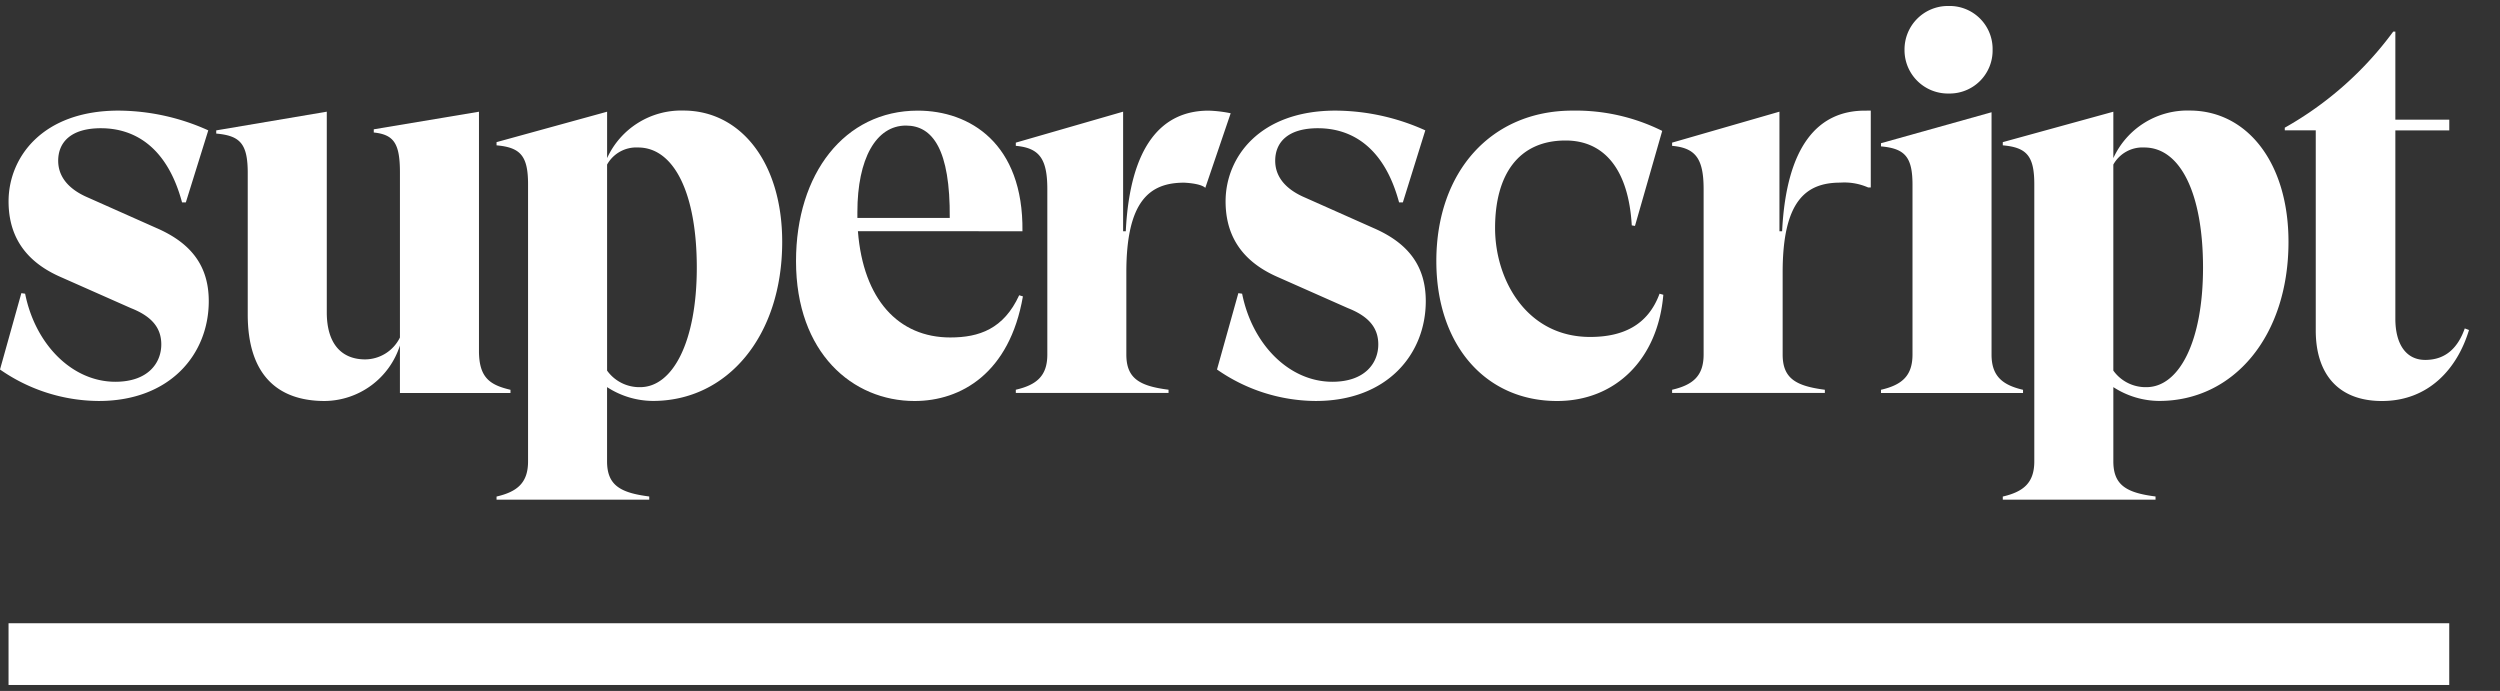
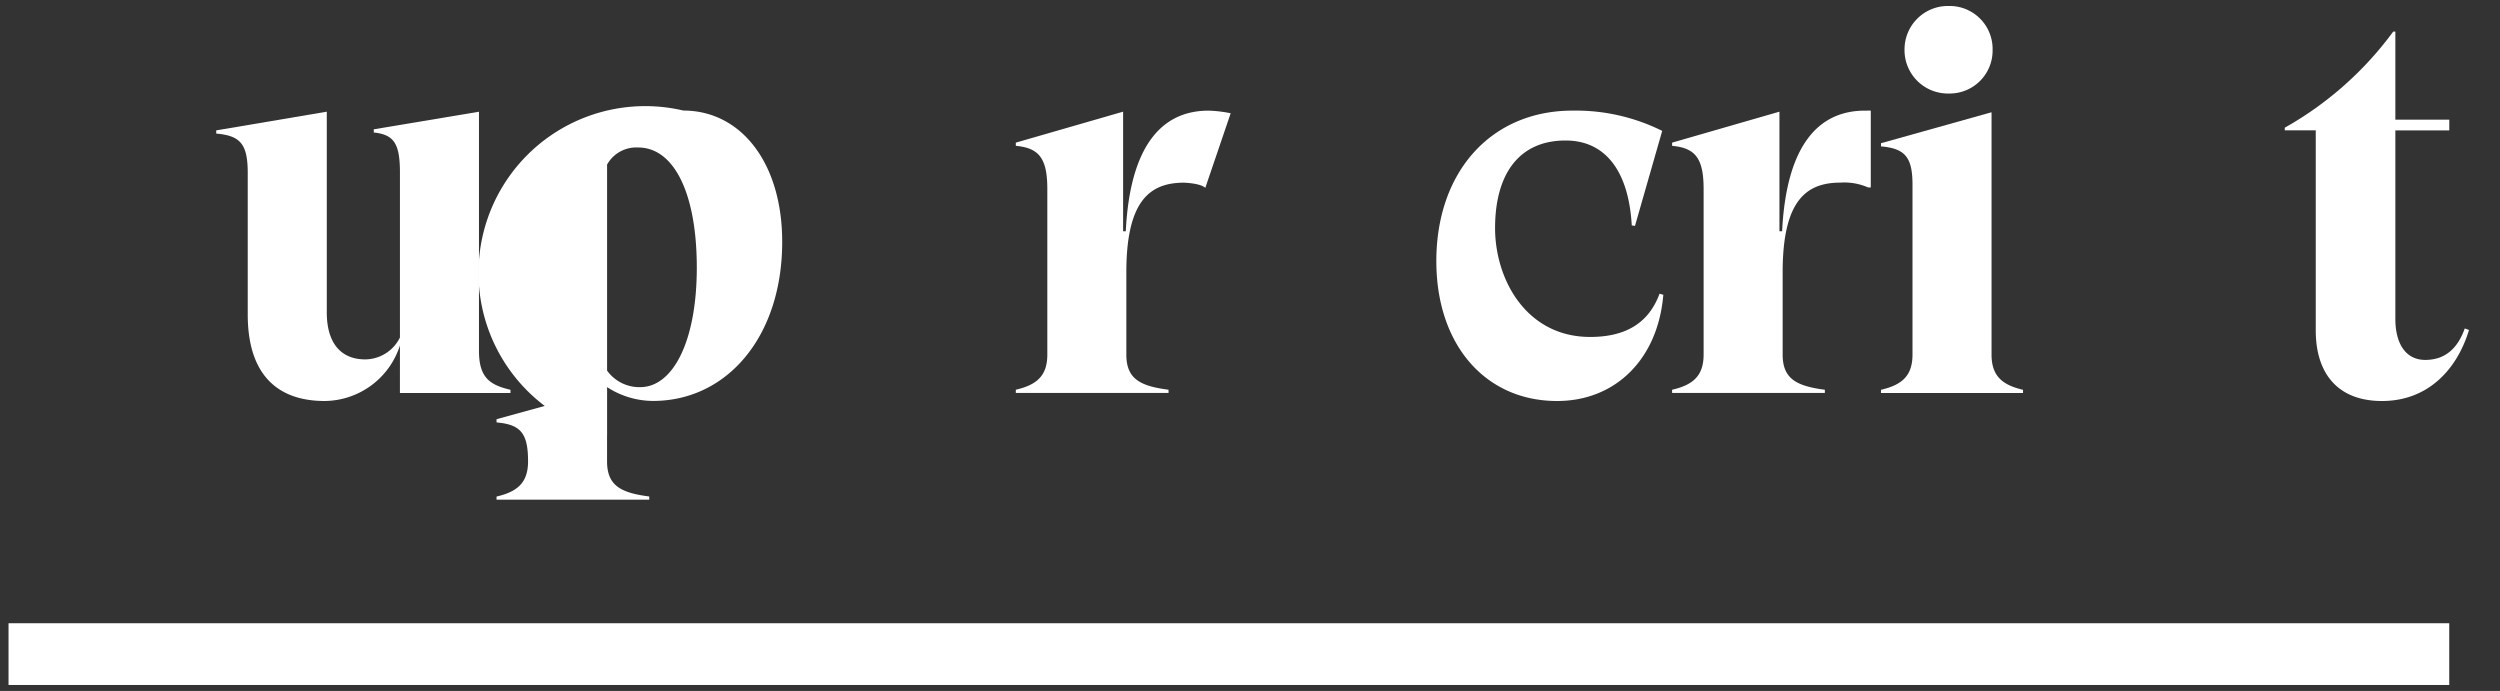
<svg xmlns="http://www.w3.org/2000/svg" viewBox="0 0 1990 550" class="brand-logo max-w-full h-9 md:h-12" style="max-width: 70vw;">
  <rect x="0" y="0" width="1990" height="550" fill="#333333" stroke="none" />
  <path data-name="Rectangle 39" fill="#fff" d="M6.8 496.1h1942.8v49.14H6.8z" />
  <g data-name="Group 18">
-     <path data-name="logo-s" fill="#fff" d="M0 294.12l17-60.77 3 .43c8.07 40.37 37.43 70.11 71.83 70.11 25.91 0 36.56-14.87 36.56-29.75 0-13.6-8.08-22.52-24.23-28.89L47.61 220.2C17 206.59 6.82 184.5 6.82 160.28c0-34.84 26.78-72.23 87.56-72.23a175.25 175.25 0 0171.41 15.72l-17.87 57.36h-3c-12.32-45.89-39.52-59.06-64.6-59.06-24.23 0-34 11.47-34 25.91 0 11.46 6.8 22.07 23.8 29.31l54.41 24.22c28.48 12.32 41.65 31 41.65 58.22 0 42.06-30.6 79.45-87.56 79.45A138.51 138.51 0 010 294.12z">
-         </path>
    <path data-name="logo-su" fill="#fff" d="M406.34 310.28v2.55h-88V275a63.54 63.54 0 01-59.93 44.19c-37 0-61.21-20.4-61.21-68.84V137.77c0-23.37-6-29.75-25.08-31.44v-2.55l88-14.88v159.78c0 24.65 11.47 37.4 30.6 37.4a31.12 31.12 0 0027.63-17.42V137.34c0-23-4.68-30.17-20.83-31.87v-2.54l83.74-14v190.33c0 21.65 8.93 27.19 25.08 31.02z">
        </path>
-     <path data-name="logo-sup" fill="#fff" d="M395.25 395.25c16.58-3.84 25.08-11 25.08-28V146.69c0-22.52-5.95-29.32-25.08-31v-2.55l88-24.22v36.95A64.81 64.81 0 01544 88c45.48 0 78.63 41.21 78.63 104.52 0 75.21-43.78 126.62-102.86 126.62a67.55 67.55 0 01-36.55-11v59.06c0 19.12 10.62 25.07 33.58 28v2.56H395.25zM554.65 213c0-58.64-17.86-95.6-46.76-95.6a26.6 26.6 0 00-24.65 13.6v164a31.67 31.67 0 0026.35 13.18c25.93-.03 45.06-36.13 45.06-95.18z">
-         </path>
-     <path data-name="logo-supe" fill="#fff" d="M814.24 235.92c-10.62 61.18-49.3 83.28-86.24 83.28-49.31 0-94.37-38.24-94.37-111.32 0-69.68 38.68-119.82 96.92-119.82 41.24 0 84.16 25.91 83.32 96H682.9c4.25 54.38 32.3 84.56 73.53 84.56 23 0 42.51-6.8 54.83-33.59zm-131.76-67.14v4.67H756c.43-54.38-13.6-73.5-34.85-73.5-23.8-.01-38.67 26.34-38.67 68.83z">
+     <path data-name="logo-sup" fill="#fff" d="M395.25 395.25c16.58-3.84 25.08-11 25.08-28c0-22.52-5.95-29.32-25.08-31v-2.55l88-24.22v36.95A64.81 64.81 0 01544 88c45.48 0 78.63 41.21 78.63 104.52 0 75.21-43.78 126.62-102.86 126.62a67.55 67.55 0 01-36.55-11v59.06c0 19.12 10.62 25.07 33.58 28v2.56H395.25zM554.65 213c0-58.64-17.86-95.6-46.76-95.6a26.6 26.6 0 00-24.65 13.6v164a31.67 31.67 0 0026.35 13.18c25.93-.03 45.06-36.13 45.06-95.18z">
        </path>
    <path data-name="logo-super" fill="#fff" d="M1143.32 207.88c0-71.39 43.79-119.83 108.39-119.83a154.24 154.24 0 0171.41 16.14l-21.68 75.64-2.55-.43c-2.54-44.19-21.67-67.56-52.7-67.56-37.43 0-56.11 27.2-56.11 69.69 0 41.21 25.08 86.68 75.65 86.68 25.51 0 45.91-8.93 55.27-34.42l3 .85c-4.25 51-37.83 84.56-84.59 84.56-56.97 0-96.09-44.62-96.09-111.32z">
        </path>
    <path data-name="logo-super" fill="#fff" d="M959.42 149.53c-3.89-3.73-16.94-4.12-16.94-4.12-27.62 0-45.91 14.87-45.91 71.38v65.43c0 19.13 10.63 25.07 33.59 28v2.55H808.59v-2.55c16.58-3.84 25.08-11 25.08-28V150.5c0-24.21-6.38-32.71-25.08-34.41v-2.55L894 88.89v95.18h2.12c3.4-68.41 28.9-96 65.89-96a101.28 101.28 0 0117.61 2.09z">
        </path>
-     <path data-name="logo-supers" fill="#fff" d="M968.73 294.12l17-60.77 3 .43c8.07 40.37 37.42 70.11 71.83 70.11 25.91 0 36.56-14.87 36.56-29.75 0-13.6-8.08-22.52-24.23-28.89l-56.53-25.05c-30.61-13.61-40.79-35.7-40.79-59.92 0-34.84 26.78-72.23 87.56-72.23a175.25 175.25 0 0171.41 15.72l-17.87 57.36h-3c-12.33-45.89-39.53-59.06-64.61-59.06-24.22 0-34 11.47-34 25.91 0 11.46 6.8 22.07 23.8 29.31l54.41 24.22c28.48 12.32 41.65 31 41.65 58.22 0 42.06-30.6 79.45-87.56 79.45a138.49 138.49 0 01-78.63-25.06z">
-         </path>
    <path data-name="logo-superscr" fill="#fff" d="M1489.14 88.05v61.16H1487a46.84 46.84 0 00-22.1-3.84c-27.63 0-45.91 14.88-45.91 71.39v65.43c0 19.12 10.63 25.07 33.59 28.05v2.55H1331v-2.55c16.58-3.84 25.08-11 25.08-28.05V150.5c0-24.21-6.37-32.71-25.08-34.41v-2.55l85.44-24.65v95.18h2.13c3.39-68.41 28.89-96 65.88-96z">
        </path>
    <path data-name="logo-superscri" fill="#fff" d="M1610.33 310.28v2.53h-113.06v-2.55c16.58-3.84 25.08-11 25.08-28.05V147.12c0-22.1-5.95-28.9-25.08-30.6V114l88-24.65v192.86c-.02 17.02 8.51 24.24 25.06 28.07zM1516 39.61a34.56 34.56 0 0134.25-34.85h1a34.21 34.21 0 0134.86 33.55v1.29a34.2 34.2 0 01-33.56 34.84h-1.3A34.55 34.55 0 011516 40.65v-1.04z">
        </path>
-     <path data-name="logo-superscrip" fill="#fff" d="M1594.22 395.25c16.57-3.84 25.08-11 25.08-28V146.69c0-22.52-6-29.32-25.08-31v-2.55l88-24.22v36.95A64.82 64.82 0 011743 88c45.49 0 78.64 41.21 78.64 104.52 0 75.21-43.78 126.62-102.86 126.62a67.55 67.55 0 01-36.56-11v59.06c0 19.12 10.62 25.07 33.59 28v2.56h-121.59zM1753.61 213c0-58.64-17.85-95.6-46.75-95.6a26.58 26.58 0 00-24.65 13.6v164a31.66 31.66 0 0026.35 13.18c25.93-.03 45.05-36.13 45.05-95.18z">
-         </path>
    <path data-name="logo-superscript" fill="#fff" d="M1965.33 262.68c-9.36 31-32.31 56.52-69.28 56.52-35.71 0-52.71-22.53-52.71-56.09V103.77h-24.66v-2.13A273.44 273.44 0 001905 25.16h1.7v70.11h42.93v8.5h-42.93v150c0 19.55 8.08 32.72 23.81 32.72 17 0 26.35-10.62 31.45-25.07z">
        </path>
  </g>
-   <path data-name="logo-superscript-q" fill="#fff" d="M2337.2 203.68l-37.69.74c24.23 25.57 31.8 91.57-11.63 92.14-11.39.15-28.06-6.4-31.39-28.08a146.28 146.28 0 10-56.34 42.16c12.33 23.56 36.2 32.29 59.84 32.54 52.3.55 99.72-51.83 77.21-139.5zM2143.05 91.45a84 84 0 0180.19 109c-7-39.65-41-46.76-63.84-46.35-40.57.72-81.85 41.48-65.88 89.12a84 84 0 0149.53-151.8zM2121 256.51c-27.53-11.46-15.07-54.5 10.52-55 17.78-.36 33.41 10.4 40.5 52.83a84.19 84.19 0 01-51 2.2z" style="display:none;" />
</svg>